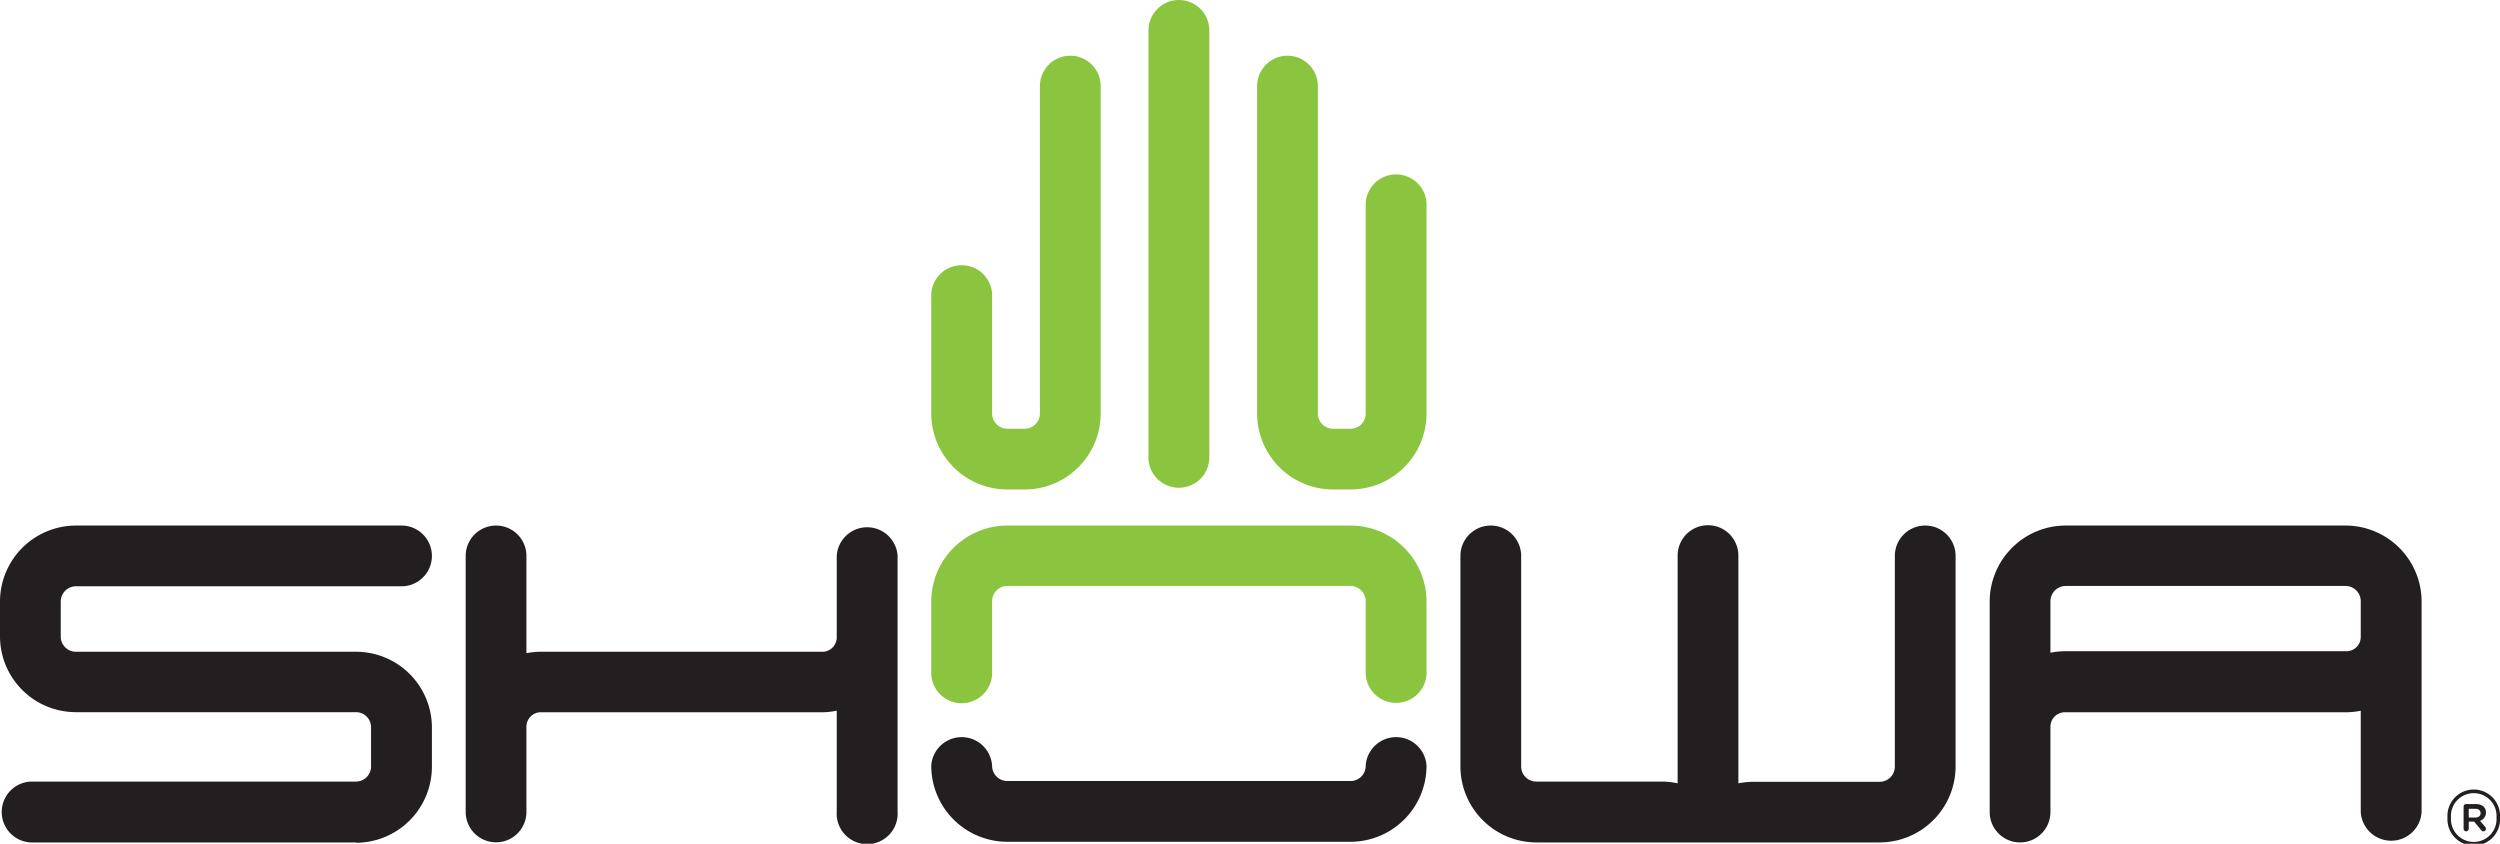
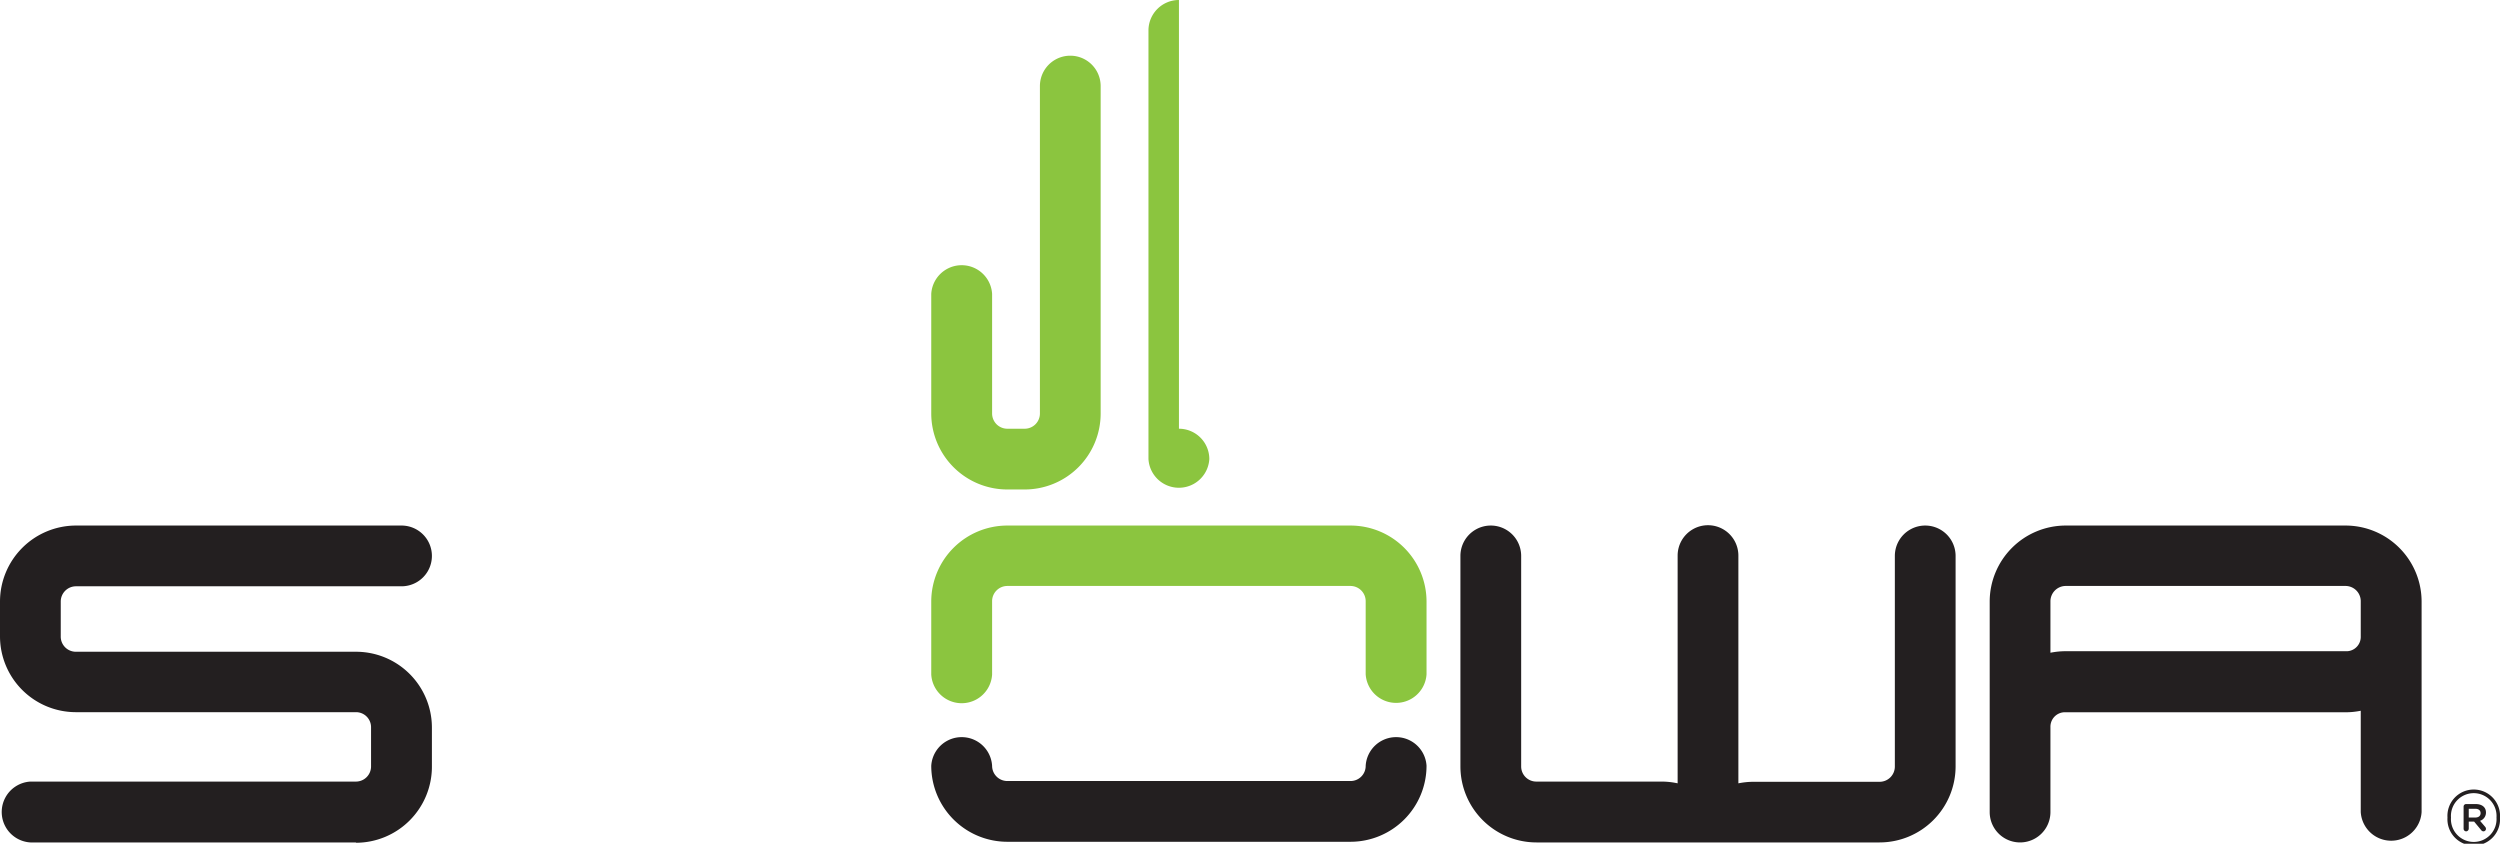
<svg xmlns="http://www.w3.org/2000/svg" id="Layer_1" data-name="Layer 1" viewBox="0 0 228 76.95">
  <defs>
    <style>.cls-1{fill:none;}.cls-2{clip-path:url(#clip-path);}.cls-3{fill:#8bc53f;}.cls-4{fill:#231f20;}</style>
    <clipPath id="clip-path" transform="translate(-2 -1.56)">
      <rect class="cls-1" x="2" y="1.56" width="228" height="76.95" />
    </clipPath>
  </defs>
  <title>logo_showagloves</title>
  <g class="cls-2">
    <path class="cls-3" d="M125.17,55a1.39,1.39,0,0,1,1.38,1.39v6.66a2.78,2.78,0,0,0,5.55,0V56.42a6.94,6.94,0,0,0-6.93-6.93H93.87a6.94,6.94,0,0,0-6.94,6.93v6.66a2.78,2.78,0,0,0,5.55,0V56.42A1.39,1.39,0,0,1,93.87,55Z" transform="translate(-2 -1.56)" />
-     <path class="cls-3" d="M109.52,1.56a2.78,2.78,0,0,0-2.78,2.77v39.1a2.78,2.78,0,0,0,5.55,0V4.33a2.77,2.77,0,0,0-2.77-2.77" transform="translate(-2 -1.56)" />
+     <path class="cls-3" d="M109.52,1.56a2.78,2.78,0,0,0-2.78,2.77v39.1a2.78,2.78,0,0,0,5.55,0a2.77,2.77,0,0,0-2.77-2.77" transform="translate(-2 -1.56)" />
    <path class="cls-3" d="M93.87,40.66a1.39,1.39,0,0,1-1.39-1.39V28.36a2.78,2.78,0,0,0-5.55,0V39.27a6.94,6.94,0,0,0,6.94,6.93h1.58a6.93,6.93,0,0,0,6.93-6.93V9.41a2.77,2.77,0,0,0-5.54,0V39.27a1.39,1.39,0,0,1-1.39,1.39Z" transform="translate(-2 -1.56)" />
-     <path class="cls-3" d="M123.58,40.66a1.39,1.39,0,0,1-1.39-1.39V9.41a2.77,2.77,0,0,0-5.54,0V39.27a6.93,6.93,0,0,0,6.93,6.93h1.59a6.93,6.93,0,0,0,6.93-6.93V20.08a2.78,2.78,0,0,0-5.55,0V39.27a1.38,1.38,0,0,1-1.38,1.39Z" transform="translate(-2 -1.56)" />
    <path class="cls-4" d="M34.46,78.39H4.77a2.78,2.78,0,0,1,0-5.55H34.46a1.38,1.38,0,0,0,1.38-1.39V67.88a1.37,1.37,0,0,0-1.38-1.37H8.93A6.92,6.92,0,0,1,2,59.59V56.42a6.94,6.94,0,0,1,6.93-6.93H38.62a2.77,2.77,0,1,1,0,5.54H8.93a1.39,1.39,0,0,0-1.39,1.39v3.17A1.38,1.38,0,0,0,8.93,61H34.45a6.92,6.92,0,0,1,6.94,6.91v3.57a6.94,6.94,0,0,1-6.93,6.94" transform="translate(-2 -1.56)" />
-     <path class="cls-4" d="M83.86,52.26a2.78,2.78,0,0,0-5.55,0v7.33A1.32,1.32,0,0,1,77.1,61H51.4a7,7,0,0,0-1.39.13V52.26a2.77,2.77,0,0,0-5.54,0V75.61a2.77,2.77,0,1,0,5.54,0V67.88a1.32,1.32,0,0,1,1.21-1.36H76.93a6.34,6.34,0,0,0,1.38-.15v9.23a2.78,2.78,0,1,0,5.55,0Z" transform="translate(-2 -1.56)" />
    <path class="cls-4" d="M93.87,72.79a1.39,1.39,0,0,1-1.39-1.39,2.78,2.78,0,0,0-5.55,0,6.94,6.94,0,0,0,6.94,6.93h31.3a6.94,6.94,0,0,0,6.93-6.93,2.78,2.78,0,0,0-5.55,0,1.38,1.38,0,0,1-1.38,1.39Z" transform="translate(-2 -1.56)" />
    <path class="cls-4" d="M189,75.62a2.77,2.77,0,0,1-5.54,0V56.42a6.94,6.94,0,0,1,6.93-6.93h25.53a6.94,6.94,0,0,1,6.93,6.93v19.2a2.78,2.78,0,0,1-5.55,0V66.38a6.94,6.94,0,0,1-1.38.14h-25.7A1.32,1.32,0,0,0,189,67.88Zm28.3-19.2A1.39,1.39,0,0,0,215.88,55H190.35A1.4,1.4,0,0,0,189,56.42v4.67h0a7.12,7.12,0,0,1,1.39-.14h25.7a1.31,1.31,0,0,0,1.21-1.36Z" transform="translate(-2 -1.56)" />
    <path class="cls-4" d="M153.6,72.84A7,7,0,0,1,155,73V52.23a2.77,2.77,0,0,1,5.54,0V73a7,7,0,0,1,1.39-.14h11.49a1.39,1.39,0,0,0,1.39-1.38V52.26a2.77,2.77,0,0,1,5.54,0v19.2a6.94,6.94,0,0,1-6.93,6.93h-31.3a6.94,6.94,0,0,1-6.93-6.93V52.26a2.77,2.77,0,0,1,5.54,0v19.2a1.38,1.38,0,0,0,1.39,1.38Z" transform="translate(-2 -1.56)" />
    <path class="cls-4" d="M225.21,76.12h0a2.4,2.4,0,1,1,4.79,0v0a2.4,2.4,0,1,1-4.79,0m4.47,0v0a2.08,2.08,0,1,0-4.15,0h0a2.08,2.08,0,1,0,4.15,0m-3-1a.23.23,0,0,1,.23-.23h.87c.54,0,.94.26.94.77a.79.79,0,0,1-.54.76l.47.55a.29.29,0,0,1,.07.18.23.23,0,0,1-.22.23.26.26,0,0,1-.22-.12l-.64-.77h-.49v.64a.25.25,0,0,1-.24.25.24.24,0,0,1-.23-.25Zm1.06,1c.32,0,.49-.16.49-.4s-.17-.4-.49-.4h-.59v.8Z" transform="translate(-2 -1.56)" />
  </g>
</svg>